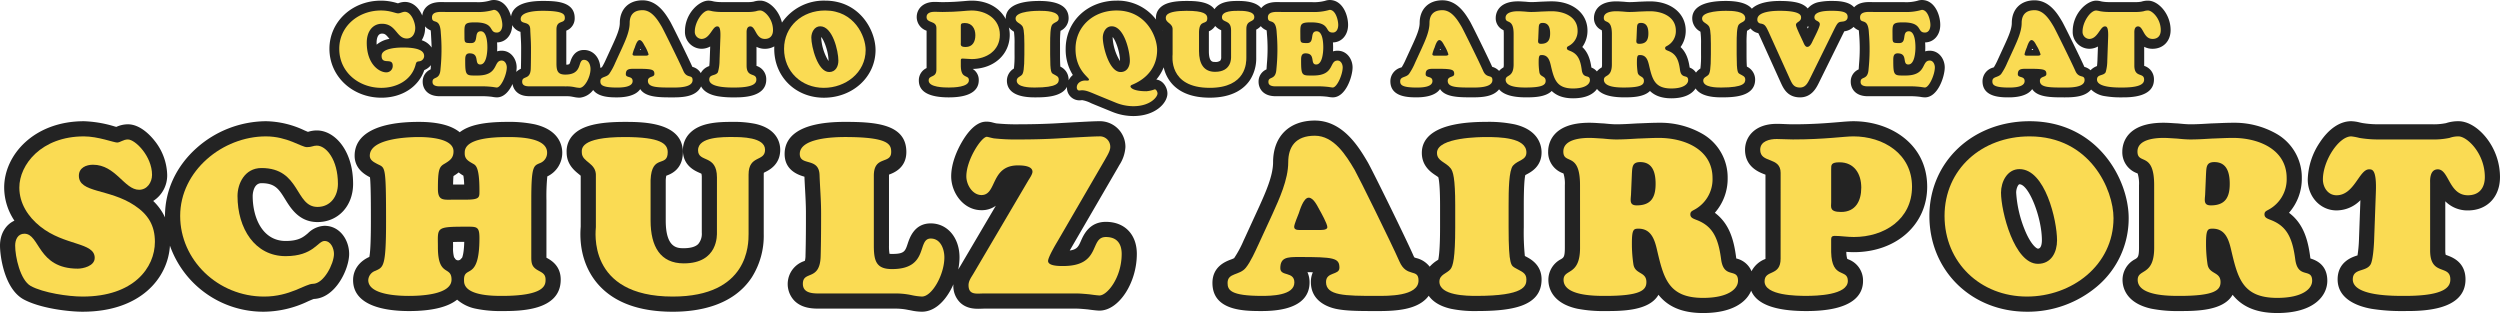
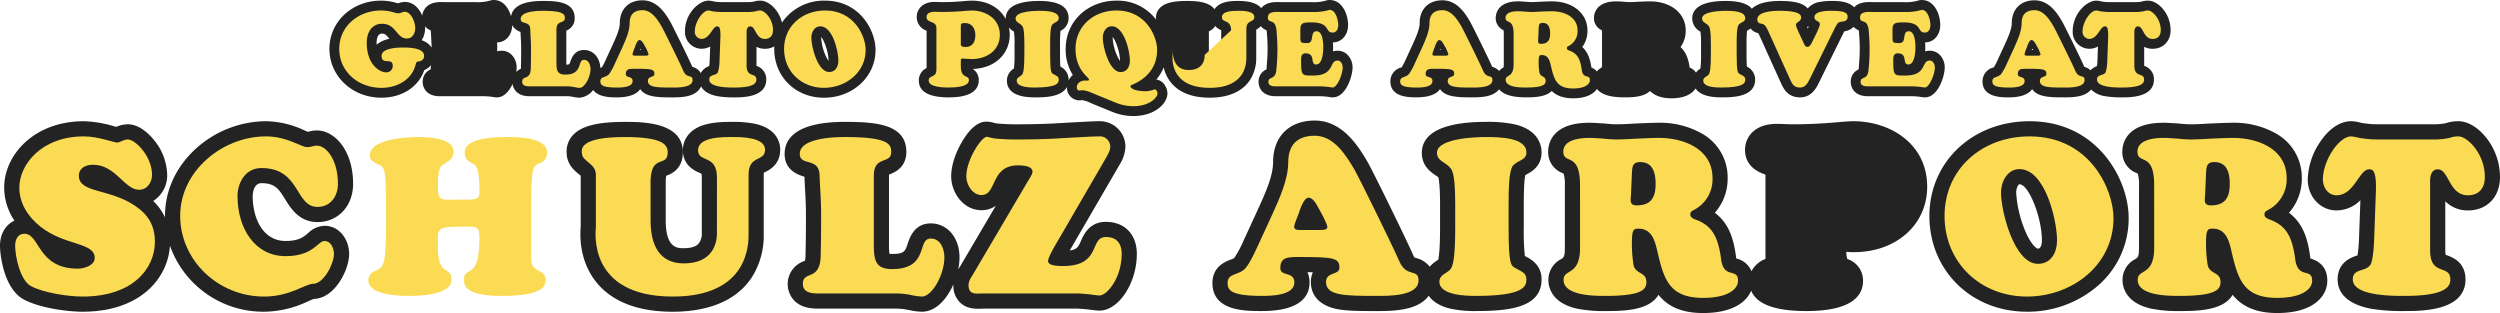
<svg xmlns="http://www.w3.org/2000/svg" width="898.947" height="112.561" viewBox="0 0 898.947 112.561">
  <g id="グループ_3195" data-name="グループ 3195" transform="translate(-234 -6175.72)">
    <g id="グループ_2911" data-name="グループ 2911" transform="translate(234 6219.071)">
      <path id="パス_3075" data-name="パス 3075" d="M3661.364,289.441c4.948,0,6.3,2.191,8.548,5.823,2.008,3.25,5.044,8.16,11.6,8.16,7.416,0,12.8-5.781,12.8-13.747,0-12.017-6.628-19.2-13.036-19.2a10.455,10.455,0,0,0-2.982.447l-.219.06c-.361-.142-.883-.367-1.3-.545a33.6,33.6,0,0,0-13.833-3.28,37.957,37.957,0,0,0-24.867,9.606c-7.348,6.542-11.4,15.224-11.4,24.445,0,.185.012.365.015.549a19.454,19.454,0,0,0-4.255-5.921,10.875,10.875,0,0,0,5.028-9.4,20.4,20.4,0,0,0-4.494-12.205c-1.4-1.794-5.149-5.965-9.647-5.965a10.222,10.222,0,0,0-4.156.934l-.7-.19a42.425,42.425,0,0,0-10.94-1.851c-17.951,0-28.678,12.131-28.678,23.859a21.482,21.482,0,0,0,3.683,11.9c-3.14,1.431-5.185,4.767-5.185,8.959,0,3.78,1.541,15.436,8.388,19.288l.069.038c5.968,3.245,16.2,4.455,21.249,4.455,20.789,0,30.679-12.058,31.4-23.75a35.592,35.592,0,0,0,33.864,23.75,37.5,37.5,0,0,0,15.817-3.749c.7-.3,1.623-.706,2.053-.84,7.769-.289,12.705-10.706,12.705-16.19,0-4.971-3.309-10.112-8.848-10.112a9,9,0,0,0-5.977,2.68c-1.615,1.362-3.285,2.771-8.007,2.771-8.187,0-11.852-8.134-11.852-16.2C3658.2,293.979,3658.238,289.441,3661.364,289.441Z" transform="translate(-3567.345 -266.925)" fill="#232323" />
-       <path id="パス_3076" data-name="パス 3076" d="M3802.258,287.077a9.381,9.381,0,0,0,5.378-8.546c0-2.375-.97-8.125-9.947-10.191a45.183,45.183,0,0,0-9.725-.869c-8.487,0-13.886,1.158-17.2,3.729-2.55-2.113-7.018-3.729-14.72-3.729-14.875,0-23.069,4.321-23.069,12.166,0,4.811,3.923,6.9,5.4,7.683l.066.035.057.03c.323,2.867.323,10.365.323,16.033,0,7.9-.272,11.25-.553,12.6l-.186.087c-3.6,1.691-5.66,4.7-5.66,8.25,0,9.692,12.572,11.139,20.065,11.139,9.09,0,14.38-1.721,17.344-4.106a14.479,14.479,0,0,0,6.756,3.266,43.137,43.137,0,0,0,9.321.84c6.335,0,21.173,0,21.173-11.3,0-4.983-3.395-6.938-5.135-7.889,0-.053,0-.109,0-.169V295.6A72.975,72.975,0,0,1,3802.258,287.077Zm-30.177-.267a23.261,23.261,0,0,1,.283,3.178h-3.6l-.385,0c.025-1.589.085-2.514.148-3.051a17.183,17.183,0,0,0,1.861-1.292A13.834,13.834,0,0,0,3772.081,286.81Zm-.756,29.754a1.289,1.289,0,0,1-2.366-.193c-.066-.042-.135-.083-.2-.128a11.593,11.593,0,0,1-.385-3.66c0-.628-.008-1.206-.015-1.736l0-.178c1.25-.054,2.829-.061,4.033-.062-.1,4.079-.656,5.486-.828,5.828C3771.478,316.482,3771.4,316.523,3771.325,316.564Z" transform="translate(-3605.458 -266.996)" fill="#232323" />
      <path id="パス_3077" data-name="パス 3077" d="M3900.086,268.176a38.4,38.4,0,0,0-8.167-.705h-.42c-5.673,0-11.383.492-14.843,3.948a8.651,8.651,0,0,0-2.591,6.244c0,5.5,4.278,7.381,5.888,8.088.253.112.58.255.774.359a5.241,5.241,0,0,1,.132,1.349v19.673l0,.188a5.652,5.652,0,0,1-1.286,4.075c-1.226,1.244-3.5,1.5-5.2,1.5-2.264,0-6.48,0-6.48-9.955V288.527a9.65,9.65,0,0,1,.2-1.7c1.507-.538,5.96-2.164,5.96-8.451,0-10.9-14.671-10.9-20.936-10.9-9.661,0-15.349,1.421-18.439,4.606a8.455,8.455,0,0,0-2.418,6.375c0,4.247,2.8,6.521,4.307,7.743.234.189.555.45.753.637l0,18.307,0,.021c-.665,8.267,1.7,15.78,6.659,21.155,5.764,6.248,14.662,9.417,26.445,9.417,9.248,0,21.682-2.14,28.4-12.332a27.946,27.946,0,0,0,4.307-15.636V286.432a5.084,5.084,0,0,1,.038-.671c.138-.074.3-.155.44-.224,1.49-.743,5.448-2.716,5.448-8.034C3909.063,275.306,3908.188,270,3900.086,268.176Z" transform="translate(-3628.509 -266.996)" fill="#232323" />
      <path id="パス_3078" data-name="パス 3078" d="M4049.682,303.348c-5.936,0-7.988,4.645-8.974,6.877-.87,1.968-1.357,3.073-4.027,3.426.119-.2.244-.412.373-.628l17.025-29.3.1-.175c.1-.181.212-.383.335-.6a13.244,13.244,0,0,0,2.2-6.469,9.2,9.2,0,0,0-9.48-9.322c-1.8,0-5.933.228-11.168.517l-2.315.128c-6.173.417-12.518.461-14.959.461a72.546,72.546,0,0,1-8.487-.321c-.551-.113-.941-.214-1.231-.289a8.4,8.4,0,0,0-2.212-.338c-1.182,0-4.779,0-9.119,7.61-1.374,2.407-3.679,7.178-3.679,12.062,0,5.875,4.381,12.166,10.9,12.166a8.511,8.511,0,0,0,5.156-1.607l-12.831,21.793c-.088.147-.181.295-.275.445-.133.213-.277.448-.425.7a21.543,21.543,0,0,0,.471-4.34c0-7.094-4.352-12.244-10.349-12.244-5.851,0-7.552,5.1-8.279,7.284-.922,2.767-1.232,3.7-5.626,3.7a7.614,7.614,0,0,1-.926-.048,17.279,17.279,0,0,1-.18-2.954V286.756c0-.155,0-.286.01-.4l.145-.054c1.505-.569,6.086-2.3,6.086-8.083,0-9.988-10.889-10.823-22.042-10.823-17.957,0-21.726,6.272-21.726,11.535,0,4.086,2.341,6.821,6.96,8.131l.165.047c.058,1.541.144,3.083.23,4.64.152,2.739.308,5.572.308,8.433,0,4.741,0,9.643-.156,15.346a7.336,7.336,0,0,1-.219,1.812c-.131.058-.29.124-.422.178a8.695,8.695,0,0,0-3.333,14.213c2.842,2.835,6.873,2.831,9.29,2.82h26.679a21.939,21.939,0,0,1,4.8.435l.224.043c.337.056.653.118.96.178a19.3,19.3,0,0,0,3.888.451c3.792,0,7.39-2.657,10.131-7.478.437-.771.826-1.57,1.185-2.381,0,.1-.017.2-.017.3a8.347,8.347,0,0,0,2.421,6.258c2.5,2.409,5.759,2.288,7.706,2.218.31-.011.624-.024.934-.024h33.341c.965,0,3.028.192,3.94.279.865.122,3.165.432,4.2.432,6.9,0,13.431-9.906,13.431-20.383C4060.822,307.876,4056.449,303.348,4049.682,303.348Z" transform="translate(-3652.037 -266.925)" fill="#232323" />
      <path id="パス_3079" data-name="パス 3079" d="M4246.678,286.461c.165-.093.352-.192.51-.277,1.6-.851,5.339-2.845,5.339-7.874,0-2.35-.94-8.035-9.653-10.086a45.859,45.859,0,0,0-10.255-.9c-19.132,0-23.148,6.058-23.148,11.139,0,4.8,3.366,7.032,4.984,8.105.331.219.725.481.942.661.188.658.63,2.967.63,10.195v7.822c0,7.788-.423,10.661-.655,11.652l-.209.133a12.394,12.394,0,0,0-2.867,2.373,8.635,8.635,0,0,0-4.8-3.1c-.243-.07-.576-.166-.628-.185a2.742,2.742,0,0,1-.463-.814c-2.762-6.292-14.812-30.793-16.416-33.528-3.083-5.215-8.818-14.924-18.993-14.924-9.258,0-15.01,5.752-15.01,15.011,0,4.836-2.732,10.906-4.927,15.783l-5.223,11.374-.44.946a38.566,38.566,0,0,1-3.416,6.358,8.871,8.871,0,0,1-1.2.511c-1.8.679-6.6,2.484-6.6,8.4,0,10.112,11.564,10.112,17.776,10.112,14.169,0,17.144-5.585,17.144-10.27a8.7,8.7,0,0,0-.754-3.7c.638.005,1.293.013,1.941.025a8.439,8.439,0,0,0-.712,3.522c0,7.044,6.417,9.106,9.175,9.668,3.493.71,7.759.761,14.368.761h.692c6.674,0,13.345-.558,17.185-4.389a9.633,9.633,0,0,0,.952-1.119c1.333,1.894,3.738,3.736,8.045,4.7a42.185,42.185,0,0,0,9.075.8c12.186,0,23.463-1.378,23.463-11.376,0-5.26-3.953-7.337-5.641-8.223l-.372-.2a83.865,83.865,0,0,1-.386-10.306v-7.822C4246.128,291.748,4246.313,288.067,4246.678,286.461Z" transform="translate(-3698.212 -266.854)" fill="#232323" />
      <path id="パス_3080" data-name="パス 3080" d="M4400.879,267.163c-1.39,0-3.122.146-5.313.332-3.88.327-9.195.775-16.413.775-.877,0-1.763-.035-2.7-.074-1.006-.042-2.047-.085-3.146-.085-7.858,0-11.376,4.682-11.376,9.322,0,6.125,5.034,8.06,6.929,8.788.125.048.273.1.418.162v30.288l-.116.052a9.235,9.235,0,0,0-4.9,4.387,7.78,7.78,0,0,0-5.476-4.589c-.024-.123-.047-.271-.069-.443-.783-6.044-2.336-12.032-7.645-15.991a18.54,18.54,0,0,0,4.608-12.463,18.063,18.063,0,0,0-8.865-15.8,30.43,30.43,0,0,0-15.863-4.109c-1.807,0-3.616.074-5.367.146-.827.035-1.651.068-2.467.094l-.422.023c-2.466.15-4.793.29-7.071.29-1.275,0-2.693-.131-4.278-.289l-.283-.021c-.534-.025-1.06-.059-1.583-.093-1.133-.074-2.3-.15-3.573-.15-13.708,0-14.774,7.921-14.774,10.349a8,8,0,0,0,5.229,7.77c.091.041.2.088.292.132a12.245,12.245,0,0,1,.484,4.186V312.67c0,3.249-.453,3.527-1.355,4.083a8.356,8.356,0,0,0-4.57,7.451c0,2.433,1.01,8.313,10.364,10.369a48.568,48.568,0,0,0,10.1.849c5.831,0,15.805,0,19.119-5.855,3.091,3.9,7.921,6.566,16.039,6.566,10.388,0,15.541-3.819,17.3-8.046,1.955,4.865,8.593,7.334,19.838,7.334,16.847,0,20.383-5.885,20.383-10.823a8.083,8.083,0,0,0-5.323-7.778c-.109-.048-.242-.108-.35-.16a8.561,8.561,0,0,1-.331-2.481v-.043c.855.063,1.76.112,2.687.112,15.289,0,26.387-9.9,26.387-23.544C4427.425,275.25,4414.071,267.163,4400.879,267.163Z" transform="translate(-3734.451 -266.925)" fill="#232323" />
      <path id="パス_3081" data-name="パス 3081" d="M4505.392,267.163c-20.539,0-36.026,14.639-36.026,34.051,0,19.638,15.081,34.447,35.078,34.447a38.645,38.645,0,0,0,25.15-9.04A31.957,31.957,0,0,0,4541.023,302C4541.023,287.953,4529.7,267.163,4505.392,267.163Zm-3.635,22.673c3.315,0,8.061,11.862,8.061,20.148,0,.7-.1,3-1.424,3-.4,0-2.495-1.224-4.784-6.875a42.407,42.407,0,0,1-3.038-13.272C4500.572,291.29,4501.311,289.836,4501.757,289.836Z" transform="translate(-3775.598 -266.925)" fill="#232323" />
      <path id="パス_3082" data-name="パス 3082" d="M4627.211,316.688c-.024-.123-.048-.271-.071-.443-.783-6.044-2.336-12.032-7.643-15.991a18.541,18.541,0,0,0,4.607-12.463,18.063,18.063,0,0,0-8.864-15.8,30.429,30.429,0,0,0-15.864-4.109c-1.807,0-3.616.074-5.366.146-.827.035-1.651.068-2.467.094l-.422.023c-2.465.15-4.793.29-7.071.29-1.275,0-2.692-.131-4.277-.289l-.283-.021c-.535-.025-1.06-.059-1.583-.093-1.133-.074-2.3-.15-3.574-.15-13.708,0-14.773,7.921-14.773,10.349a8,8,0,0,0,5.228,7.77c.091.041.2.088.292.132a12.259,12.259,0,0,1,.484,4.186v22.516c0,3.249-.453,3.527-1.355,4.083a8.357,8.357,0,0,0-4.57,7.451c0,2.433,1.01,8.313,10.363,10.369a48.587,48.587,0,0,0,10.1.849c5.831,0,15.806,0,19.119-5.854,3.091,3.9,7.921,6.565,16.04,6.565,13.295,0,18.012-6.256,18.012-11.614C4633.27,320.566,4631.231,317.875,4627.211,316.688Z" transform="translate(-3796.422 -267.091)" fill="#232323" />
      <path id="パス_3083" data-name="パス 3083" d="M4710.674,273.4c-3-3.908-6.818-6.241-10.22-6.241a14,14,0,0,0-4.424.672l-.108.032a22.429,22.429,0,0,1-4.87.4h-19.436a34.7,34.7,0,0,1-5.805-.465c-.325-.069-.615-.133-.878-.192a13.743,13.743,0,0,0-3.034-.45c-4.07,0-8.1,2.731-11.345,7.69a25.116,25.116,0,0,0-4.3,13.247c0,6.246,4.546,11.138,10.35,11.138a12.04,12.04,0,0,0,8.583-3.669l-.52,14.356a46.542,46.542,0,0,1-.516,5.487l-.165.054c-1.728.555-6.988,2.244-6.988,8.581,0,7.278,7.566,9.737,12.076,10.555a66.976,66.976,0,0,0,11.491.821h.688c5.941,0,21.727,0,21.727-11.376,0-6.187-4.7-7.937-6.469-8.6-.206-.077-.466-.173-.655-.254a6.714,6.714,0,0,1-.146-1.58V295.947a11.209,11.209,0,0,0,8.139,3.291c6.9,0,11.534-4.826,11.534-12.008A22.844,22.844,0,0,0,4710.674,273.4Z" transform="translate(-3816.438 -266.925)" fill="#232323" />
    </g>
    <g id="グループ_2912" data-name="グループ 2912" transform="translate(352.445 6175.72)">
      <path id="パス_3084" data-name="パス 3084" d="M3900.488,210.719a18.24,18.24,0,0,0-15.521,7.9c-1.08-4.552-4.7-7.9-7.792-7.9a7.655,7.655,0,0,0-2.388.361l-.014,0a10.189,10.189,0,0,1-2.138.169h-9.385a15.9,15.9,0,0,1-2.631-.208l-.408-.088a7.332,7.332,0,0,0-1.654-.238c-3.408,0-8.465,4.628-8.465,11.021a6.044,6.044,0,0,0,5.908,6.291,6.385,6.385,0,0,0,3.167-.818l-.182,5.03c-.03.739-.092,1.464-.16,2.008a5.3,5.3,0,0,0-3.044,2.532,4.794,4.794,0,0,0-3.028-2.247c-1.349-3.07-7.188-14.941-7.971-16.277-1.582-2.675-4.523-7.654-9.957-7.654-4.957,0-8.159,3.2-8.159,8.16,0,2.138-1.274,4.97-2.3,7.244l-2.735,5.948a21.789,21.789,0,0,1-1.418,2.727c-.091.037-.208.082-.3.116-.073.028-.161.062-.255.1-.157-3.752-2.583-6.438-5.893-6.438-3.483,0-4.521,3.116-4.862,4.141a4.386,4.386,0,0,1-.376.929,2.333,2.333,0,0,1-1.092.224c-.006-.149-.009-.325-.009-.53V221.512a4.7,4.7,0,0,0,3.014-4.541c0-6.138-7.235-6.138-11.556-6.138-8.479,0-10.923,2.853-11.33,5.578-.805-3.019-2.814-5.921-6.219-5.921a5.178,5.178,0,0,0-1.6.281,15.3,15.3,0,0,1-4.846.482H3763.9c-.152,0-.324,0-.507-.008-1.639-.042-4.382-.11-6.26,1.721a5.149,5.149,0,0,0-1.5,3.128c-1.107-2.553-3.152-4.916-6.3-4.916a7.081,7.081,0,0,0-2.327.475l-.106.038-.362-.1a19.967,19.967,0,0,0-5.751-.871c-10.395,0-18.538,7.607-18.538,17.317,0,9.859,8.21,17.583,18.69,17.583,7.4,0,13.345-3.866,15.421-9.923a5.642,5.642,0,0,0,2.382-1.792l-.086,1.3c-.006.091-.014.169-.021.236a4.714,4.714,0,0,0-2.849,4.461c0,2.391,1.6,5.184,6.1,5.184h15.681c.994,0,1.846.079,2.6.149l.191.018c.217.032.418.062.6.091a9.8,9.8,0,0,0,1.5.162c2.567,0,4.453-2.253,5.639-4.824a4.869,4.869,0,0,0,1.377,2.777c1.639,1.637,3.928,1.63,5.129,1.628h12.883a9.525,9.525,0,0,1,2.128.191l.153.028c.155.025.3.054.442.082a10.227,10.227,0,0,0,2.047.233,6.857,6.857,0,0,0,4.832-2.777c1.927,2.651,6.37,2.663,8.559,2.663,2.637,0,6.649-.45,8.365-2.977,1.888,2.977,6.943,2.977,11.513,2.977h.331c3.42,0,6.857-.3,8.946-2.385a5.448,5.448,0,0,0,1.092-1.569c.764,1.443,2.439,2.9,5.984,3.543a33.137,33.137,0,0,0,5.711.411h.333c2.821,0,11.4,0,11.4-6.4a5,5,0,0,0-3.509-4.924c0-.035,0-.072,0-.112v-6.746a6.4,6.4,0,0,0,3.02.713,6.67,6.67,0,0,0,3.385-.876q-.023.456-.023.919c0,10,7.674,17.545,17.851,17.545,10.416,0,18.576-7.539,18.576-17.164C3918.605,221.3,3912.847,210.719,3900.488,210.719Zm-66.154,17.675a3.04,3.04,0,0,1-.459.055,3.109,3.109,0,0,1,.246-.363A3.323,3.323,0,0,1,3834.334,228.394Zm-90.657-4.126.166.2a9.582,9.582,0,0,0-4.618,2.083q-.017-.351-.017-.726c0-.763.137-3.249,1.913-3.249C3742.164,222.575,3742.513,222.874,3743.677,224.268Zm11.757.693a8.113,8.113,0,0,0,1.21-4.4c0-.193-.008-.4-.026-.611a4.9,4.9,0,0,0,2.037,1.449,8.934,8.934,0,0,1,.1,1.074c.136,2.46.216,3.916.242,5.116A6.636,6.636,0,0,0,3755.434,224.961Zm35.674,10c0,.1-.008.185-.014.259a5.9,5.9,0,0,0-1.678,1.133,10.25,10.25,0,0,0,.155-1.644c0-2.942-2.01-5.985-5.374-5.985a5.636,5.636,0,0,0-1.651.235q.041-.674.042-1.422,0-.963-.069-1.8c3.146-.042,5.423-2.648,5.446-6.235a5.006,5.006,0,0,0,2.986,2.435c.025.539.055,1.079.085,1.623.072,1.308.147,2.66.147,4.014C3791.183,229.861,3791.183,232.222,3791.108,234.964Zm110.606-2.656c0,.047,0,.092,0,.135a18.049,18.049,0,0,1-2.64-8.413,1.561,1.561,0,0,1,.015-.218C3900.232,225.08,3901.714,229.337,3901.714,232.309Z" transform="translate(-3722.24 -210.49)" fill="#232323" />
      <path id="パス_3085" data-name="パス 3085" d="M4148.158,228.728a5.635,5.635,0,0,0-1.65.235c.027-.449.042-.923.042-1.422,0-.642-.025-1.241-.069-1.8,3.162-.042,5.449-2.673,5.449-6.289,0-3.72-2.059-8.961-6.633-8.961a5.177,5.177,0,0,0-1.6.281,15.306,15.306,0,0,1-4.846.482h-10.987c-.152,0-.324,0-.506-.008-1.638-.042-4.383-.11-6.261,1.721a4.935,4.935,0,0,0-.408.456c-1.191-1.464-3.578-2.588-8.124-2.588h-.138c-2.958-.028-5.958.256-7.877,2.174a5.207,5.207,0,0,0-.658.8c-2.171-2.974-7.476-2.974-10.06-2.974-4.933,0-7.881.771-9.56,2.5a4.936,4.936,0,0,0-1.424,3.712c0,.173.025.327.04.488a17.341,17.341,0,0,0-14.2-6.816c-10.438,0-18.308,7.461-18.308,17.355a17.092,17.092,0,0,0,2.575,9.382,5.97,5.97,0,0,0-1.53,1.937c0-.1.012-.192.012-.293a5.12,5.12,0,0,0-2.965-4.646c-.063-.691-.125-1.984-.125-4.4V226.28a40.891,40.891,0,0,1,.178-4.706,5.044,5.044,0,0,0,2.913-4.527c0-4.123-3.541-6.213-10.525-6.213-9.992,0-12.09,3.421-12.09,6.29,0,.076.007.147.01.221-2.02-3.756-6.161-6.625-12.3-6.625-.71,0-1.562.072-2.642.163-1.858.157-4.4.371-7.85.371-.428,0-.848-.018-1.268-.035-.515-.021-1.03-.041-1.556-.041-4.4,0-6.4,2.8-6.4,5.412a5.192,5.192,0,0,0,3.549,4.942V234.97a4.818,4.818,0,0,0-2.785,4.473c0,4.022,3.631,6.061,10.792,6.061,8.887,0,10.753-3.337,10.753-6.137a4.6,4.6,0,0,0-2.189-4.091c7.744-.139,13.33-5.258,13.33-12.277a11.952,11.952,0,0,0-.312-2.654,7.223,7.223,0,0,0,1.688,1.451l.141.094a29.3,29.3,0,0,1,.211,4.389v3.777a36.88,36.88,0,0,1-.228,5.075,5.1,5.1,0,0,0-2.519,4.349c0,2.748,1.727,6.023,9.953,6.023,3.336,0,9.7,0,11.654-3.794,0,.072-.012.141-.012.213a4.491,4.491,0,0,0,4.421,4.649,7.437,7.437,0,0,0,.933-.066l.084-.01a11.066,11.066,0,0,1,3.243,1.1c.5.211,1.061.444,1.688.7l5.874,2.4.135.052a20.143,20.143,0,0,0,7.463,1.471c8.012,0,12.28-4.717,12.28-8.122,0-1.976-1.384-4.666-3.992-5a15.7,15.7,0,0,0,2.656-4.4,13.155,13.155,0,0,0,3.124,6.075c2.964,3.212,7.486,4.84,13.441,4.84,8.5,0,12.562-3.461,14.475-6.365a14.345,14.345,0,0,0,2.231-8.052V221.145a5.94,5.94,0,0,0,1.646-1.25,4.876,4.876,0,0,0,2.082,1.5,9.1,9.1,0,0,1,.1,1.074,60.359,60.359,0,0,1,0,11.015l-.115,1.719c-.006.091-.014.169-.021.236a4.713,4.713,0,0,0-2.848,4.461c0,2.391,1.6,5.184,6.1,5.184h15.681c.993,0,1.846.079,2.6.149l.191.018c.217.032.418.062.6.091a9.774,9.774,0,0,0,1.5.162c4.7,0,7.13-7.564,7.13-10.792C4153.533,231.77,4151.523,228.728,4148.158,228.728Zm-46.285-6.793c0-.072.007-.137.012-.2a4.879,4.879,0,0,0,2.255-1.908,6.022,6.022,0,0,0,2.168,1.527V231a1.925,1.925,0,0,1-.357,1.315,2.835,2.835,0,0,1-1.861.455c-.936,0-2.218,0-2.218-3.9Zm-16.613-.441a.18.18,0,0,1,.025.021v.106q-.036-.083-.073-.166Zm-15.353,10.949a18.049,18.049,0,0,1-2.64-8.413,1.685,1.685,0,0,1,.014-.218c1.146,1.268,2.628,5.525,2.628,8.5C4069.91,232.355,4069.91,232.4,4069.907,232.443Z" transform="translate(-3785.631 -210.49)" fill="#232323" />
      <path id="パス_3086" data-name="パス 3086" d="M4412.215,228.728a5.63,5.63,0,0,0-1.65.235q.042-.674.042-1.422,0-.963-.069-1.8c3.162-.042,5.448-2.673,5.448-6.289,0-3.72-2.057-8.961-6.632-8.961a5.186,5.186,0,0,0-1.6.281,15.292,15.292,0,0,1-4.845.482h-10.988c-.153,0-.324,0-.507-.008-1.638-.042-4.383-.11-6.261,1.721-.05.048-.094.1-.14.152-2.041-2.274-6.115-2.284-8-2.284a22.514,22.514,0,0,0-4.469.368,7.01,7.01,0,0,0-4.218,2.334c-.078-.091-.16-.179-.246-.267-1.678-1.706-4.623-2.435-9.844-2.435-3.076,0-7.626.448-9.992,2.79-1.562-1.851-4.684-2.79-9.353-2.79-9.992,0-12.089,3.421-12.089,6.29a5.43,5.43,0,0,0,2.814,4.673l.141.094a29.315,29.315,0,0,1,.21,4.389v3.777a36.856,36.856,0,0,1-.228,5.075,6.166,6.166,0,0,0-1.59,1.465,4.6,4.6,0,0,0-2.274-1.811c-.37-2.622-1.114-5.368-3.277-7.379a9.974,9.974,0,0,0,1.865-5.9c0-6.2-5.285-10.525-12.852-10.525-.9,0-1.783.036-2.642.071q-.588.025-1.17.045l-.184.01c-1.192.072-2.318.141-3.407.141-.582,0-1.266-.064-1.973-.135l-.185-.013c-.25-.012-.5-.028-.744-.045-.563-.037-1.146-.074-1.792-.074-7.657,0-8.045,4.921-8.045,5.908a4.675,4.675,0,0,0,2.807,4.463,8.128,8.128,0,0,1,.093,1.374v10.874a4.722,4.722,0,0,1-.1,1.126c-.041.025-.081.047-.119.071a6.1,6.1,0,0,0-1.633,1.379,4.733,4.733,0,0,0-1.971-1.4c-.369-2.622-1.113-5.368-3.277-7.379a9.97,9.97,0,0,0,1.866-5.9c0-6.2-5.285-10.525-12.852-10.525-.9,0-1.783.036-2.642.071q-.589.025-1.172.045l-.181.01c-1.192.072-2.32.141-3.408.141-.583,0-1.266-.064-1.973-.135l-.186-.013c-.251-.012-.5-.028-.743-.045-.564-.037-1.147-.074-1.792-.074-7.656,0-8.044,4.921-8.044,5.908a4.673,4.673,0,0,0,2.807,4.463,8.128,8.128,0,0,1,.093,1.374v10.874a4.674,4.674,0,0,1-.1,1.126c-.04.025-.081.047-.118.071a6.278,6.278,0,0,0-1.476,1.193,5.225,5.225,0,0,0-2.471-1.46c-1.349-3.07-7.188-14.941-7.971-16.277-1.582-2.675-4.523-7.654-9.957-7.654-4.957,0-8.159,3.2-8.159,8.16,0,2.138-1.274,4.97-2.3,7.244l-2.735,5.948a21.7,21.7,0,0,1-1.419,2.727c-.09.037-.207.082-.3.116a5.112,5.112,0,0,0-3.777,4.911c0,5.794,6.653,5.794,9.494,5.794,2.638,0,6.648-.45,8.364-2.977,1.889,2.977,6.943,2.977,11.514,2.977h.331c3.42,0,6.857-.3,8.946-2.385a5.62,5.62,0,0,0,.438-.5c1.588,1.915,4.8,2.886,9.628,2.886,2.523,0,7.032,0,9.3-2.294,1.632,1.585,4.025,2.638,7.681,2.638,4.627,0,7.3-1.5,8.6-3.371,1.545,2.011,4.8,3.027,9.749,3.027,2.523,0,7.033,0,9.3-2.294,1.631,1.585,4.025,2.638,7.68,2.638,4.776,0,7.47-1.594,8.726-3.552,1.132,1.769,3.72,3.208,9.169,3.208,3.973,0,12.241,0,12.241-6.4a5.12,5.12,0,0,0-2.965-4.646c-.062-.691-.125-1.984-.125-4.4V226.28a40.949,40.949,0,0,1,.178-4.706,6.8,6.8,0,0,0,1.253-.859,4.723,4.723,0,0,0,2.791,1.692c.208.4.468.96.568,1.175l7.593,16.788.039.082c.884,1.891,2.364,5.053,6.814,5.053,4.116,0,5.824-3.366,6.645-4.985l8.74-17.706c.241-.485.417-.83.548-1.073a5.614,5.614,0,0,0,3.326-1.589,5.007,5.007,0,0,0,1.86,1.245,8.951,8.951,0,0,1,.1,1.074,60.624,60.624,0,0,1,0,11.015l-.116,1.719c-.005.091-.013.169-.021.236a4.713,4.713,0,0,0-2.848,4.461c0,2.391,1.6,5.184,6.1,5.184h15.681c.993,0,1.846.079,2.6.149l.19.018c.217.032.417.062.6.091a9.784,9.784,0,0,0,1.5.162c4.7,0,7.128-7.564,7.128-10.792C4417.589,231.77,4415.58,228.728,4412.215,228.728Zm-175.767-.334a3.055,3.055,0,0,1-.459.055,3.079,3.079,0,0,1,.246-.363A3.423,3.423,0,0,1,4236.448,228.394Zm131.982-8.478c.07.075.141.147.214.218q-.125.276-.287.624c-.077-.168-.152-.335-.223-.5Q4368.284,220.1,4368.43,219.916Z" transform="translate(-3836.756 -210.49)" fill="#232323" />
      <path id="パス_3087" data-name="パス 3087" d="M4556.255,228.065c3.816,0,6.48-2.759,6.48-6.71,0-5.873-4.443-10.6-8.121-10.6a7.652,7.652,0,0,0-2.388.361l-.014,0a10.193,10.193,0,0,1-2.138.169h-9.386a15.9,15.9,0,0,1-2.631-.208l-.408-.088a7.335,7.335,0,0,0-1.654-.238c-3.408,0-8.464,4.628-8.464,11.021a6.043,6.043,0,0,0,5.908,6.291,6.383,6.383,0,0,0,3.167-.818l-.181,5.03c-.03.739-.092,1.464-.16,2.008a5.979,5.979,0,0,0-2.318,1.5,5.41,5.41,0,0,0-2.228-1.217c-1.349-3.07-7.189-14.941-7.972-16.277-1.581-2.675-4.523-7.654-9.957-7.654-4.956,0-8.159,3.2-8.159,8.16,0,2.138-1.274,4.97-2.3,7.244l-2.735,5.948a21.823,21.823,0,0,1-1.419,2.727c-.09.037-.208.082-.3.116a5.113,5.113,0,0,0-3.777,4.911c0,5.794,6.653,5.794,9.495,5.794,2.638,0,6.649-.45,8.364-2.977,1.889,2.977,6.944,2.977,11.515,2.977h.33c3.421,0,6.857-.3,8.946-2.385a5.754,5.754,0,0,0,.389-.434,9.067,9.067,0,0,0,5.161,2.408,33.136,33.136,0,0,0,5.711.411h.333c2.82,0,11.4,0,11.4-6.4a5,5,0,0,0-3.509-4.924c0-.035,0-.072,0-.112v-6.746A6.4,6.4,0,0,0,4556.255,228.065Zm-42.957.363a3.018,3.018,0,0,1-.458.055.248.248,0,1,1,.458-.055Z" transform="translate(-3900.674 -210.524)" fill="#232323" />
    </g>
    <g id="グループ_3192" data-name="グループ 3192" transform="translate(239.45 6224.522)">
      <path id="パス_3088" data-name="パス 3088" d="M3575.934,292.658c0-8.217,7.9-18.408,23.228-18.408,5.056,0,10.744,2.212,11.929,2.212,1.107,0,2.212-1.106,3.872-1.106,2.686,0,8.69,6.083,8.69,12.72,0,2.687-1.738,5.373-4.661,5.373-5.294,0-8.375-9.007-16.592-9.007-2.449,0-5.057,1.106-5.057,3.951,0,6.241,10.824,4.582,19.99,10.665,4.9,3.239,7.347,7.189,7.347,13.114,0,9.244-7.584,19.673-25.992,19.673-5.215,0-14.142-1.344-18.646-3.793-3.792-2.134-5.609-10.508-5.609-14.537,0-2.134.948-4.266,3.319-4.266,5.609,0,4.661,12.562,19.2,12.562,1.738,0,6.084-.869,6.084-3.872,0-5.688-10.824-4.266-19.594-11.3C3579.094,303.167,3575.934,298.347,3575.934,292.658Z" transform="translate(-3574.432 -274.012)" fill="#fadb53" />
      <path id="パス_3089" data-name="パス 3089" d="M3682.391,274.25c7.743,0,12.72,3.871,14.774,3.871,1.738,0,2.212-.553,3.555-.553,3.319,0,7.585,4.978,7.585,13.747,0,4.5-2.686,8.3-7.348,8.3-8.138,0-6.084-13.983-20.146-13.983-6.084,0-8.613,5.688-8.613,10.034,0,11.692,6.242,21.647,17.3,21.647,10.033,0,11.535-5.452,13.984-5.452,2.292,0,3.4,2.687,3.4,4.662,0,3.476-3.634,10.745-7.584,10.745-2.687,0-8.217,4.582-17.54,4.582-16.591,0-30.181-13.115-30.181-29C3651.578,286.654,3666.827,274.25,3682.391,274.25Z" transform="translate(-3592.243 -274.012)" fill="#fadb53" />
      <path id="パス_3090" data-name="パス 3090" d="M3798.133,317.774c0,2.37.315,3.556,2.45,4.74,1.579.869,2.685,1.344,2.685,3.318,0,1.9-.157,5.847-15.721,5.847-3.477,0-13.589-.079-13.589-5.372-.316-6.084,5.531.632,5.531-15.406,0-4.266-.948-4.108-4.9-4.108-11.061,0-10.034.316-10.034,7.427,0,10.823,4.9,6.478,4.9,11.613,0,5.531-11.535,5.847-15.328,5.847-3.633,0-14.615-.316-14.615-5.688a3.747,3.747,0,0,1,2.529-3.318c2.844-1.343,3.871-1.106,3.871-17.618,0-21.016-.316-19.278-3.24-20.858-1.185-.632-2.607-1.343-2.607-2.923,0-6.083,13.195-6.716,17.618-6.716,3.319,0,12.483.4,12.483,5.136,0,2.449-1.343,3.319-3.159,4.424-1.976,1.107-2.45,2.054-2.45,9.086,0,4.424,2.054,3.871,5.847,3.871h4.03c5.214,0,5.056-.791,5.056-3.24,0-8.611-1.344-9.165-2.37-9.718-1.5-.869-2.924-1.581-2.924-3.633,0-1.5-.316-5.927,15.406-5.927,3.714,0,14.221.08,14.221,5.61a3.928,3.928,0,0,1-2.45,3.714c-2.369,1.026-3.239.789-3.239,13.351Z" transform="translate(-3612.544 -274.083)" fill="#fadb53" />
      <path id="パス_3091" data-name="パス 3091" d="M3887.945,289.095c0-8.453-6.795-5.214-6.795-9.8,0-4.9,9.165-4.742,12.4-4.742,3,0,11.693,0,11.693,4.582,0,4.425-5.926,1.739-5.926,8.929V309.4c0,3.556.078,22.518-27.258,22.518-31.128,0-27.652-24.018-27.652-24.967V288.7c.315-4.978-5.056-4.978-5.056-8.611,0-1.107-.869-5.531,15.406-5.531,12.879,0,15.485,2.37,15.485,5.452,0,5.689-5.768.4-6.163,10.034V304.58c0,9.4,3.556,15.406,11.931,15.406,12.483,0,11.93-10.349,11.93-11.218Z" transform="translate(-3635.594 -274.083)" fill="#fadb53" />
      <path id="パス_3092" data-name="パス 3092" d="M3948.925,330.81c-2.528,0-6.558.158-6.558-3.476,0-4.9,6.163-.791,6.4-9.956.158-5.768.158-10.824.158-15.486,0-4.74-.395-9.164-.553-13.589-.157-6.636-7.111-3.16-7.111-7.663,0-5.768,12.4-6.085,16.276-6.085,15.8,0,16.592,2.687,16.592,5.373,0,4.582-6.242,1.106-6.242,8.533v25.123c0,5.688.948,8.453,6.557,8.453,13.431,0,8.849-10.982,13.905-10.982,3.556,0,4.9,3.793,4.9,6.794,0,6.163-4.425,14.064-8.058,14.064a22.659,22.659,0,0,1-3.951-.554,27.327,27.327,0,0,0-5.926-.553Z" transform="translate(-3659.124 -274.083)" fill="#fadb53" />
      <path id="パス_3093" data-name="パス 3093" d="M4051.993,311.856c-.711,1.185-3.476,5.847-3.476,7.19,0,1.9,4.265,1.817,5.451,1.817,13.827,0,9.323-10.429,15.327-10.429,3.951,0,5.689,2.37,5.689,6.083,0,8.533-5.215,14.933-7.979,14.933-.4,0-1.9-.158-3.555-.4-1.66-.158-3.478-.316-4.583-.316h-33.34c-2.687,0-5.61.711-5.61-3,0-1.5.947-2.766,1.659-3.95l19.91-33.815c.4-.631,1.423-2.133,1.423-3,0-2.054-3.24-2.291-5.215-2.291-9.954,0-7.5,10.666-13.115,10.666-3.239,0-5.451-3.714-5.451-6.716,0-6,5.451-14.221,7.347-14.221.4,0,.948.237,2.529.554a74.218,74.218,0,0,0,9.4.395c3.4,0,9.481-.079,15.327-.475,5.768-.315,11.219-.632,13.116-.632a3.732,3.732,0,0,1,4.029,3.871c0,1.422-1.265,3.318-1.9,4.5Z" transform="translate(-3677.101 -274.012)" fill="#fadb53" />
      <path id="パス_3094" data-name="パス 3094" d="M4157.381,302.146c2.449-5.452,5.689-12.4,5.689-18.645,0-5.452,2.528-9.56,9.559-9.56,6.874,0,11.219,7.032,14.3,12.246,1.344,2.292,13.273,26.467,16.117,32.946,2.608,6,6.874,2.37,6.874,6.874,0,5.768-11.22,5.53-15.169,5.53-11.3,0-18.092-.079-18.092-4.978,0-3.792,4.819-2.37,4.819-5.135,0-3.556-1.975-3.872-14.7-3.872-4.108,0-6.557.158-6.557,4.029,0,3.081,5.056,1.028,5.056,5.135,0,4.74-8.533,4.819-11.693,4.819-11.3,0-12.325-2.133-12.325-4.662,0-3.713,4.266-2.607,6.558-5.451,1.738-2.134,3.4-5.926,4.582-8.454Zm16.592,5.689c.789,0,3.16.158,3.16-1.028s-2.291-5.293-2.923-6.4c-.71-1.264-2.054-4.187-3.792-4.187-1.9,0-3.24,4.741-3.555,5.61s-1.66,3.95-1.66,4.9c0,1.343,1.975,1.107,2.845,1.107Z" transform="translate(-3705.299 -273.941)" fill="#fadb53" />
      <path id="パス_3095" data-name="パス 3095" d="M4245.717,299.207c0-10.034-.79-12.324-1.659-13.431-1.816-2.29-4.9-2.528-4.9-5.53,0-5.689,16.117-5.689,17.7-5.689,4.74,0,14.458.158,14.458,5.532,0,2.843-3,2.686-4.82,4.74-1.5,1.738-1.58,8.849-1.58,14.379v7.822c0,14.063.949,13.747,2.529,14.695,1.975,1.185,3.871,1.58,3.871,4.029,0,2.37-.711,5.925-18.014,5.925-3.319,0-13.272-.079-13.272-5.135,0-2.528,2.686-2.923,3.95-4.425.948-1.105,1.738-4.029,1.738-15.089Z" transform="translate(-3727.901 -274.083)" fill="#fadb53" />
      <path id="パス_3096" data-name="パス 3096" d="M4304.231,291.956c0-12.247-6-7.191-6-12.088,0-4.346,6.162-4.9,9.323-4.9,1.66,0,3.239.158,4.9.237,1.58.158,3.239.316,4.819.316,2.528,0,5.056-.158,7.664-.316,2.528-.078,5.136-.237,7.664-.237,8.927,0,19.277,3.95,19.277,14.458a12.409,12.409,0,0,1-6.715,11.456c-.711.4-1.264.631-1.264,1.58,0,1.185,1.027,1.5,1.976,1.9,5.53,2.054,7.979,5.688,9.085,14.222.948,7.347,6.084,2.923,6.084,7.742,0,3-3.634,6.163-12.562,6.163-12.64,0-14.221-7.269-16.67-17.7-.869-3.635-2.212-7.19-6.558-7.19-1.738,0-2.371.237-2.371,5.215a49.255,49.255,0,0,0,.553,7.664c.632,3.634,4.661,2.528,4.661,6.32,0,2.845-1.975,4.978-14.774,4.978-3.792,0-15.01,0-15.01-5.768,0-4.108,5.926-1.264,5.926-11.535Zm18.329,3.476c-.157,2.054-.553,3.793,2.055,3.793,5.135,0,6.794-2.845,6.794-7.744,0-3.871-.948-7.821-5.531-7.821-2.923,0-2.845,1.817-3,4.266Z" transform="translate(-3741.538 -274.178)" fill="#fadb53" />
-       <path id="パス_3097" data-name="パス 3097" d="M4397.614,287.365c0-5.926-7.347-3.319-7.347-8.3,0-3.16,3.477-3.871,5.925-3.871,1.975,0,3.872.158,5.847.158,11.456,0,18.408-1.106,21.726-1.106,10.745,0,21.095,6.241,21.095,18.092,0,11.772-9.955,18.093-20.937,18.093-2.371,0-4.741-.4-6.874-.4-.948,0-1.265.4-1.265,1.264v4.582c.238,9.875,6,5.767,6,10.349,0,5.135-11.376,5.372-14.932,5.372-3.318,0-15.012-.079-15.012-5.214,0-4.346,5.768-1.66,5.768-8.138Zm21.173-3.793c-3.081,0-3,.948-3,2.528v11.851c0,1.659-.711,3.476,3.556,3.476,5.214,0,7.269-3.95,7.269-8.77C4426.61,287.681,4424.082,283.573,4418.788,283.573Z" transform="translate(-3762.788 -274.012)" fill="#fadb53" />
      <path id="パス_3098" data-name="パス 3098" d="M4476.453,302.85c0-16.749,13.352-28.6,30.575-28.6,21.806,0,30.181,19.2,30.181,29.391,0,16.986-15.012,28.205-31.129,28.205C4489.409,331.846,4476.453,319.678,4476.453,302.85Zm26.94-16.828c-4.424,0-6.636,4.582-6.636,8.454,0,6.715,4.74,25.6,13.273,25.6,4.82,0,6.875-4.187,6.875-8.453C4516.9,304.43,4512.637,286.021,4503.393,286.021Z" transform="translate(-3782.686 -274.012)" fill="#fadb53" />
      <path id="パス_3099" data-name="パス 3099" d="M4572.649,291.956c0-12.247-6-7.191-6-12.088,0-4.346,6.163-4.9,9.323-4.9,1.66,0,3.238.158,4.9.237,1.58.158,3.239.316,4.819.316,2.528,0,5.057-.158,7.664-.316,2.528-.078,5.135-.237,7.663-.237,8.928,0,19.278,3.95,19.278,14.458a12.41,12.41,0,0,1-6.715,11.456c-.712.4-1.265.631-1.265,1.58,0,1.185,1.027,1.5,1.976,1.9,5.529,2.054,7.979,5.688,9.084,14.222.949,7.347,6.084,2.923,6.084,7.742,0,3-3.635,6.163-12.562,6.163-12.641,0-14.222-7.269-16.671-17.7-.868-3.635-2.211-7.19-6.557-7.19-1.738,0-2.37.237-2.37,5.215a49.375,49.375,0,0,0,.553,7.664c.632,3.634,4.662,2.528,4.662,6.32,0,2.845-1.976,4.978-14.775,4.978-3.792,0-15.01,0-15.01-5.768,0-4.108,5.925-1.264,5.925-11.535Zm18.329,3.476c-.158,2.054-.553,3.793,2.054,3.793,5.135,0,6.794-2.845,6.794-7.744,0-3.871-.948-7.821-5.53-7.821-2.923,0-2.844,1.817-3,4.266Z" transform="translate(-3803.508 -274.178)" fill="#fadb53" />
      <path id="パス_3100" data-name="パス 3100" d="M4692.688,275.356a27.459,27.459,0,0,0,6.162-.553,9.52,9.52,0,0,1,3.24-.553c3.081,0,9.48,6.083,9.48,14.616,0,3.949-2.054,6.557-6.083,6.557-6.873,0-6.794-9.323-10.824-9.323-3.082,0-2.765,4.266-2.765,4.9v24.254c0,9.4,7.269,4.9,7.269,10.429,0,2.449-1.5,5.925-16.276,5.925-4.029,0-18.8.158-18.8-5.925,0-4.187,4.9-2.528,6.478-5.531.79-1.659,1.107-6.4,1.185-8.374l.632-17.46c.315-8.3-1.344-8.217-2.449-8.217-3.555,0-5.293,9.323-11.692,9.323-3.082,0-4.9-2.844-4.9-5.688,0-6.716,5.689-15.486,10.192-15.486a20.478,20.478,0,0,1,2.923.553,40.525,40.525,0,0,0,6.794.553Z" transform="translate(-3823.525 -274.012)" fill="#fadb53" />
    </g>
    <g id="グループ_3193" data-name="グループ 3193" transform="translate(355.988 6179.263)">
      <path id="パス_3101" data-name="パス 3101" d="M3743.749,237.638a2.276,2.276,0,0,0,2.327-2.366c0-3.166-4.006-.076-4.006-3.586,0-2.786,5.762-2.977,7.708-2.977,7.173,0,7.593,2.023,7.593,3.129a1.96,1.96,0,0,1-1.755,1.831c-.992.115-1.068.305-1.336,1.3-1.487,5.57-6.867,8.24-12.285,8.24-8.088,0-15.147-5.608-15.147-14.04,0-8.05,6.83-13.774,15-13.774,3.357,0,5.189,1.031,6.18,1.031.687,0,1.678-.572,2.366-.572,2.365,0,3.777,3.892,3.777,5.838,0,1.87-.954,3.777-3.014,3.777-3.777,0-3.777-5.3-8.966-5.3-3.32,0-5.456,2.747-5.456,6.791C3736.729,234.814,3741.306,237.638,3743.749,237.638Z" transform="translate(-3726.846 -215.166)" fill="#fadb53" />
-       <path id="パス_3102" data-name="パス 3102" d="M3785.96,215.86a19.651,19.651,0,0,0,6.448-.763c2.174,0,3.09,3.739,3.09,5.418,0,1.259-.5,2.747-1.985,2.747-3.014,0-.572-3.663-7.821-3.663-4.235,0-3.815.763-3.815,5.151,0,2.213.114,2.29,2.441,2.29,2.9,0,.726-4.236,3.434-4.236,2.213,0,2.365,4.311,2.365,5.8,0,1.564-.266,6.142-2.556,6.142-2.366,0,0-4.006-3.854-4.006-1.6,0-1.563,1.45-1.563,2.671,0,5.57.381,5.3,4.387,5.3,7.822,0,5.608-5.381,8.738-5.381,1.22,0,1.831,1.374,1.831,2.442,0,2.6-2.06,7.25-3.587,7.25-.267,0-.876-.115-1.678-.229-.84-.076-1.908-.191-3.2-.191H3772.95c-2.518,0-2.557-1.144-2.557-1.641,0-2.1,2.594-.42,2.862-4.463a69.087,69.087,0,0,0,.114-13.164c-.267-5.838-3.166-2.823-3.166-5.532,0-2.327,3.205-1.946,4.769-1.946Z" transform="translate(-3736.857 -215.097)" fill="#fadb53" />
      <path id="パス_3103" data-name="パス 3103" d="M3815.373,242.709c-1.22,0-3.167.077-3.167-1.679,0-2.365,2.976-.381,3.091-4.807.076-2.786.076-5.227.076-7.478,0-2.289-.191-4.426-.267-6.562-.076-3.2-3.433-1.527-3.433-3.7,0-2.785,5.99-2.937,7.859-2.937,7.632,0,8.013,1.3,8.013,2.594,0,2.213-3.014.534-3.014,4.12v12.133c0,2.747.458,4.083,3.167,4.083,6.485,0,4.272-5.3,6.714-5.3,1.717,0,2.365,1.831,2.365,3.28,0,2.977-2.136,6.791-3.891,6.791a11.012,11.012,0,0,1-1.908-.266,13.131,13.131,0,0,0-2.861-.268Z" transform="translate(-3746.43 -215.2)" fill="#fadb53" />
      <path id="パス_3104" data-name="パス 3104" d="M3856.711,228.866c1.182-2.633,2.746-5.99,2.746-9,0-2.633,1.221-4.616,4.616-4.616,3.319,0,5.418,3.4,6.906,5.913.649,1.107,6.409,12.782,7.783,15.911,1.259,2.9,3.319,1.144,3.319,3.319,0,2.785-5.418,2.671-7.326,2.671-5.455,0-8.737-.038-8.737-2.4,0-1.832,2.327-1.144,2.327-2.48,0-1.717-.954-1.869-7.1-1.869-1.983,0-3.167.075-3.167,1.945,0,1.488,2.442.5,2.442,2.48,0,2.289-4.121,2.327-5.647,2.327-5.456,0-5.952-1.031-5.952-2.251,0-1.794,2.061-1.259,3.167-2.633a22.162,22.162,0,0,0,2.213-4.083Zm8.012,2.747c.381,0,1.526.076,1.526-.5a13.157,13.157,0,0,0-1.412-3.09c-.343-.611-.991-2.022-1.831-2.022-.915,0-1.564,2.289-1.717,2.709a13.268,13.268,0,0,0-.8,2.366c0,.648.954.534,1.374.534Z" transform="translate(-3755.031 -215.131)" fill="#fadb53" />
      <path id="パス_3105" data-name="パス 3105" d="M3912.077,215.929a13.294,13.294,0,0,0,2.976-.267,4.613,4.613,0,0,1,1.564-.268c1.488,0,4.578,2.939,4.578,7.059,0,1.907-.991,3.166-2.937,3.166-3.319,0-3.281-4.5-5.227-4.5-1.488,0-1.335,2.06-1.335,2.365V235.2c0,4.541,3.51,2.366,3.51,5.036,0,1.183-.724,2.862-7.859,2.862-1.947,0-9.081.076-9.081-2.862,0-2.022,2.366-1.221,3.129-2.67a15.436,15.436,0,0,0,.572-4.044l.305-8.432c.152-4.006-.649-3.968-1.183-3.968-1.718,0-2.556,4.5-5.647,4.5a2.544,2.544,0,0,1-2.365-2.747c0-3.243,2.746-7.478,4.922-7.478a10.039,10.039,0,0,1,1.411.268,19.634,19.634,0,0,0,3.282.267Z" transform="translate(-3765.225 -215.166)" fill="#fadb53" />
      <path id="パス_3106" data-name="パス 3106" d="M3934.8,229.206c0-8.088,6.447-13.812,14.765-13.812,10.53,0,14.575,9.272,14.575,14.193,0,8.2-7.249,13.62-15.033,13.62C3941.053,243.208,3934.8,237.333,3934.8,229.206Zm13.01-8.127c-2.137,0-3.205,2.213-3.205,4.083,0,3.243,2.289,12.361,6.41,12.361,2.327,0,3.319-2.022,3.319-4.083C3954.331,229.97,3952.27,221.079,3947.807,221.079Z" transform="translate(-3774.857 -215.166)" fill="#fadb53" />
      <path id="パス_3107" data-name="パス 3107" d="M4004.963,221.729c0-2.862-3.548-1.6-3.548-4.006,0-1.527,1.678-1.87,2.861-1.87.955,0,1.87.076,2.823.076,5.533,0,8.89-.535,10.493-.535,5.188,0,10.187,3.014,10.187,8.738,0,5.684-4.808,8.736-10.11,8.736-1.145,0-2.29-.191-3.321-.191-.458,0-.61.191-.61.611V235.5c.114,4.769,2.9,2.785,2.9,5,0,2.48-5.495,2.594-7.211,2.594-1.6,0-7.25-.038-7.25-2.518,0-2.1,2.785-.8,2.785-3.93Zm10.226-1.832c-1.489,0-1.45.458-1.45,1.221v5.722c0,.8-.344,1.679,1.717,1.679,2.518,0,3.51-1.907,3.51-4.235C4018.966,221.881,4017.744,219.9,4015.188,219.9Z" transform="translate(-3790.237 -215.166)" fill="#fadb53" />
      <path id="パス_3108" data-name="パス 3108" d="M4046.2,227.447c0-4.845-.381-5.951-.8-6.485-.878-1.107-2.366-1.221-2.366-2.671,0-2.747,7.784-2.747,8.546-2.747,2.289,0,6.981.075,6.981,2.67,0,1.374-1.449,1.3-2.327,2.29-.725.84-.763,4.273-.763,6.944v3.777c0,6.792.457,6.639,1.22,7.1.954.572,1.869.763,1.869,1.946,0,1.145-.343,2.862-8.7,2.862-1.6,0-6.41-.038-6.41-2.48,0-1.221,1.3-1.412,1.907-2.137.458-.534.839-1.945.839-7.287Z" transform="translate(-3799.846 -215.2)" fill="#fadb53" />
      <path id="パス_3109" data-name="パス 3109" d="M4079.685,246.147c-3.28-1.336-4.616-2.061-6.333-2.061-.305,0-.611.077-.954.077-.611,0-.878-.572-.878-1.107,0-1.6,1.563-2.48,3.014-2.48.267,0,.534.038.8.038.229,0,.573-.076.573-.381,0-.839-4.845-3.357-4.845-11.026,0-8.088,6.448-13.812,14.766-13.812,10.53,0,14.574,9.272,14.574,14.193,0,5.991-3.51,10.3-9.081,12.553-.191.075-.5.3-.5.534,0,.611,1.3,1.755,5.723,1.755a10.826,10.826,0,0,0,3.014-.687c.572,0,.992.992.992,1.488,0,1.183-2.48,4.579-8.737,4.579a16.809,16.809,0,0,1-6.257-1.258Zm4.388-25.067c-2.136,0-3.2,2.213-3.2,4.083,0,3.243,2.29,12.361,6.41,12.361,2.327,0,3.32-2.022,3.32-4.083C4090.6,229.97,4088.537,221.079,4084.073,221.079Z" transform="translate(-3806.317 -215.166)" fill="#fadb53" />
-       <path id="パス_3110" data-name="パス 3110" d="M4136.741,222.564c0-4.083-3.281-2.518-3.281-4.732,0-2.365,4.425-2.288,5.99-2.288,1.45,0,5.647,0,5.647,2.213,0,2.136-2.861.839-2.861,4.311v10.3c0,1.717.038,10.873-13.164,10.873-15.032,0-13.353-11.6-13.353-12.056v-8.813c.152-2.4-2.442-2.4-2.442-4.159,0-.534-.42-2.67,7.44-2.67,6.218,0,7.478,1.144,7.478,2.633,0,2.747-2.786.191-2.977,4.845v7.02c0,4.541,1.717,7.441,5.761,7.441,6.028,0,5.761-5,5.761-5.418Z" transform="translate(-3816.062 -215.2)" fill="#fadb53" />
+       <path id="パス_3110" data-name="パス 3110" d="M4136.741,222.564c0-4.083-3.281-2.518-3.281-4.732,0-2.365,4.425-2.288,5.99-2.288,1.45,0,5.647,0,5.647,2.213,0,2.136-2.861.839-2.861,4.311v10.3c0,1.717.038,10.873-13.164,10.873-15.032,0-13.353-11.6-13.353-12.056v-8.813v7.02c0,4.541,1.717,7.441,5.761,7.441,6.028,0,5.761-5,5.761-5.418Z" transform="translate(-3816.062 -215.2)" fill="#fadb53" />
      <path id="パス_3111" data-name="パス 3111" d="M4176.756,215.86a19.659,19.659,0,0,0,6.449-.763c2.174,0,3.089,3.739,3.089,5.418,0,1.259-.5,2.747-1.983,2.747-3.014,0-.572-3.663-7.822-3.663-4.234,0-3.815.763-3.815,5.151,0,2.213.114,2.29,2.441,2.29,2.9,0,.725-4.236,3.435-4.236,2.212,0,2.365,4.311,2.365,5.8,0,1.564-.267,6.142-2.556,6.142-2.366,0,0-4.006-3.854-4.006-1.6,0-1.564,1.45-1.564,2.671,0,5.57.381,5.3,4.387,5.3,7.822,0,5.608-5.381,8.738-5.381,1.22,0,1.831,1.374,1.831,2.442,0,2.6-2.06,7.25-3.586,7.25-.268,0-.877-.115-1.678-.229-.84-.076-1.908-.191-3.205-.191h-15.681c-2.518,0-2.557-1.144-2.557-1.641,0-2.1,2.595-.42,2.862-4.463a69.167,69.167,0,0,0,.114-13.164c-.267-5.838-3.167-2.823-3.167-5.532,0-2.327,3.2-1.946,4.77-1.946Z" transform="translate(-3827.081 -215.097)" fill="#fadb53" />
      <path id="パス_3112" data-name="パス 3112" d="M4230.64,228.866c1.182-2.633,2.747-5.99,2.747-9,0-2.633,1.22-4.616,4.616-4.616,3.32,0,5.418,3.4,6.906,5.913.649,1.107,6.409,12.782,7.783,15.911,1.26,2.9,3.32,1.144,3.32,3.319,0,2.785-5.417,2.671-7.326,2.671-5.456,0-8.736-.038-8.736-2.4,0-1.832,2.327-1.144,2.327-2.48,0-1.717-.954-1.869-7.1-1.869-1.984,0-3.167.075-3.167,1.945,0,1.488,2.441.5,2.441,2.48,0,2.289-4.121,2.327-5.647,2.327-5.455,0-5.951-1.031-5.951-2.251,0-1.794,2.06-1.259,3.166-2.633a22.106,22.106,0,0,0,2.213-4.083Zm8.012,2.747c.382,0,1.526.076,1.526-.5a13.156,13.156,0,0,0-1.412-3.09c-.344-.611-.991-2.022-1.831-2.022-.916,0-1.565,2.289-1.717,2.709a13.27,13.27,0,0,0-.8,2.366c0,.648.954.534,1.374.534Z" transform="translate(-3841.363 -215.131)" fill="#fadb53" />
      <path id="パス_3113" data-name="パス 3113" d="M4275.015,223.945c0-5.913-2.9-3.472-2.9-5.838,0-2.1,2.976-2.365,4.5-2.365.8,0,1.565.076,2.367.114.763.077,1.563.153,2.326.153,1.222,0,2.443-.076,3.7-.153,1.221-.038,2.48-.114,3.7-.114,4.312,0,9.31,1.907,9.31,6.982a5.992,5.992,0,0,1-3.244,5.532c-.343.191-.61.305-.61.763,0,.572.5.725.954.915,2.67.992,3.854,2.747,4.387,6.868.459,3.548,2.938,1.411,2.938,3.739,0,1.45-1.755,2.976-6.066,2.976-6.105,0-6.868-3.51-8.05-8.547-.42-1.754-1.069-3.472-3.167-3.472-.84,0-1.145.115-1.145,2.519a23.843,23.843,0,0,0,.266,3.7c.306,1.755,2.251,1.221,2.251,3.053,0,1.373-.954,2.4-7.135,2.4-1.831,0-7.248,0-7.248-2.785,0-1.984,2.86-.611,2.86-5.571Zm8.852,1.679c-.076.992-.267,1.831.992,1.831,2.481,0,3.282-1.374,3.282-3.74,0-1.869-.458-3.777-2.671-3.777-1.411,0-1.374.878-1.449,2.061Z" transform="translate(-3852.735 -215.246)" fill="#fadb53" />
-       <path id="パス_3114" data-name="パス 3114" d="M4320.949,223.945c0-5.913-2.9-3.472-2.9-5.838,0-2.1,2.976-2.365,4.5-2.365.8,0,1.564.076,2.366.114.763.077,1.563.153,2.327.153,1.222,0,2.441-.076,3.7-.153,1.22-.038,2.48-.114,3.7-.114,4.311,0,9.309,1.907,9.309,6.982a5.992,5.992,0,0,1-3.242,5.532c-.344.191-.611.305-.611.763,0,.572.5.725.955.915,2.669.992,3.852,2.747,4.387,6.868.458,3.548,2.938,1.411,2.938,3.739,0,1.45-1.755,2.976-6.067,2.976-6.1,0-6.867-3.51-8.05-8.547-.419-1.754-1.068-3.472-3.167-3.472-.84,0-1.145.115-1.145,2.519a23.783,23.783,0,0,0,.267,3.7c.305,1.755,2.251,1.221,2.251,3.053,0,1.373-.955,2.4-7.135,2.4-1.831,0-7.249,0-7.249-2.785,0-1.984,2.861-.611,2.861-5.571Zm8.853,1.679c-.077.992-.268,1.831.991,1.831,2.48,0,3.281-1.374,3.281-3.74,0-1.869-.458-3.777-2.671-3.777-1.411,0-1.374.878-1.45,2.061Z" transform="translate(-3863.34 -215.246)" fill="#fadb53" />
      <path id="パス_3115" data-name="パス 3115" d="M4367.151,227.447c0-4.845-.381-5.951-.8-6.485-.878-1.107-2.366-1.221-2.366-2.671,0-2.747,7.784-2.747,8.547-2.747,2.289,0,6.982.075,6.982,2.67,0,1.374-1.45,1.3-2.327,2.29-.725.84-.763,4.273-.763,6.944v3.777c0,6.792.458,6.639,1.221,7.1.954.572,1.87.763,1.87,1.946,0,1.145-.343,2.862-8.7,2.862-1.6,0-6.411-.038-6.411-2.48,0-1.221,1.3-1.412,1.908-2.137.458-.534.839-1.945.839-7.287Z" transform="translate(-3873.945 -215.2)" fill="#fadb53" />
      <path id="パス_3116" data-name="パス 3116" d="M4408.793,239.809c-.8,1.564-1.564,3.32-3.625,3.32-2.213,0-2.785-1.26-3.624-3.053l-7.593-16.788c-1.145-2.48-1.488-2.937-2.976-3.166a1.339,1.339,0,0,1-1.145-1.488c0-2.937,6.066-3.09,8.012-3.09,8.013,0,7.707,1.907,7.707,2.479,0,1.451-1.831,1.527-1.831,2.557,0,.8,1.488,3.777,2.4,5.761.344.649.764,2.137,1.6,2.175,1.259.076,1.908-2.06,2.366-2.862.458-.915,2.212-4.349,2.212-5.265,0-1.374-1.946-.992-1.946-2.519,0-2.365,4.808-2.327,6.334-2.327,4.807,0,5.608.877,5.608,2.213,0,1.03-.763,1.526-1.679,1.641-1.641.191-1.792.076-3.244,3.013Z" transform="translate(-3879.912 -215.2)" fill="#fadb53" />
      <path id="パス_3117" data-name="パス 3117" d="M4453.606,215.86a19.648,19.648,0,0,0,6.448-.763c2.175,0,3.09,3.739,3.09,5.418,0,1.259-.5,2.747-1.983,2.747-3.015,0-.572-3.663-7.822-3.663-4.235,0-3.816.763-3.816,5.151,0,2.213.114,2.29,2.443,2.29,2.9,0,.724-4.236,3.434-4.236,2.213,0,2.365,4.311,2.365,5.8,0,1.564-.267,6.142-2.556,6.142-2.367,0,0-4.006-3.854-4.006-1.6,0-1.563,1.45-1.563,2.671,0,5.57.381,5.3,4.387,5.3,7.822,0,5.608-5.381,8.737-5.381,1.22,0,1.832,1.374,1.832,2.442,0,2.6-2.061,7.25-3.586,7.25-.268,0-.878-.115-1.679-.229-.84-.076-1.908-.191-3.205-.191H4440.6c-2.519,0-2.557-1.144-2.557-1.641,0-2.1,2.595-.42,2.862-4.463a69.007,69.007,0,0,0,.115-13.164c-.267-5.838-3.167-2.823-3.167-5.532,0-2.327,3.205-1.946,4.77-1.946Z" transform="translate(-3890.999 -215.097)" fill="#fadb53" />
      <path id="パス_3118" data-name="パス 3118" d="M4507.491,228.866c1.181-2.633,2.746-5.99,2.746-9,0-2.633,1.221-4.616,4.616-4.616,3.32,0,5.418,3.4,6.907,5.913.648,1.107,6.409,12.782,7.783,15.911,1.258,2.9,3.319,1.144,3.319,3.319,0,2.785-5.417,2.671-7.325,2.671-5.456,0-8.737-.038-8.737-2.4,0-1.832,2.328-1.144,2.328-2.48,0-1.717-.954-1.869-7.1-1.869-1.983,0-3.167.075-3.167,1.945,0,1.488,2.442.5,2.442,2.48,0,2.289-4.121,2.327-5.647,2.327-5.456,0-5.952-1.031-5.952-2.251,0-1.794,2.06-1.259,3.167-2.633a22.073,22.073,0,0,0,2.212-4.083Zm8.012,2.747c.381,0,1.526.076,1.526-.5a13.139,13.139,0,0,0-1.412-3.09c-.343-.611-.991-2.022-1.831-2.022-.916,0-1.564,2.289-1.717,2.709a13.346,13.346,0,0,0-.8,2.366c0,.648.954.534,1.374.534Z" transform="translate(-3905.28 -215.131)" fill="#fadb53" />
      <path id="パス_3119" data-name="パス 3119" d="M4560.873,215.929a13.3,13.3,0,0,0,2.976-.267,4.618,4.618,0,0,1,1.564-.268c1.488,0,4.578,2.939,4.578,7.059,0,1.907-.992,3.166-2.937,3.166-3.319,0-3.282-4.5-5.227-4.5-1.488,0-1.335,2.06-1.335,2.365V235.2c0,4.541,3.51,2.366,3.51,5.036,0,1.183-.725,2.862-7.859,2.862-1.947,0-9.081.076-9.081-2.862,0-2.022,2.366-1.221,3.129-2.67a15.457,15.457,0,0,0,.572-4.044l.305-8.432c.152-4.006-.649-3.968-1.183-3.968-1.717,0-2.556,4.5-5.647,4.5a2.543,2.543,0,0,1-2.365-2.747c0-3.243,2.746-7.478,4.921-7.478a10.034,10.034,0,0,1,1.412.268,19.631,19.631,0,0,0,3.282.267Z" transform="translate(-3915.015 -215.166)" fill="#fadb53" />
    </g>
  </g>
</svg>